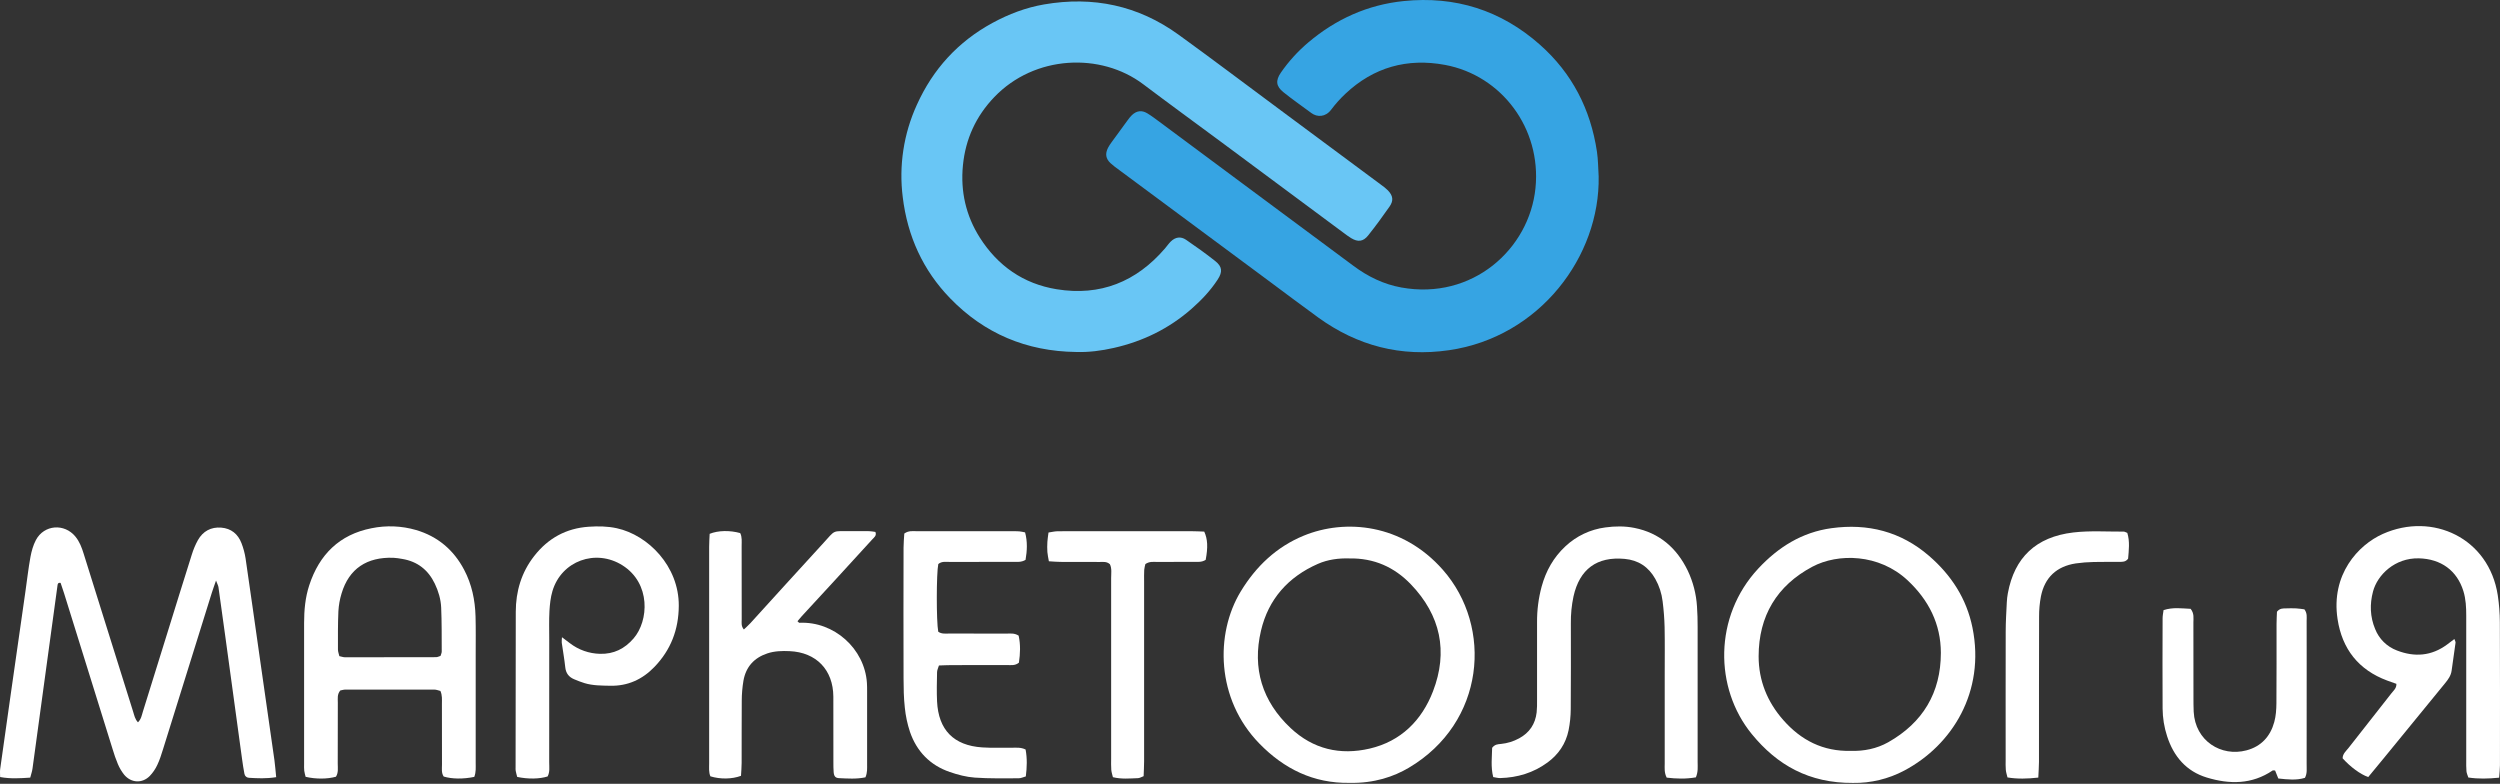
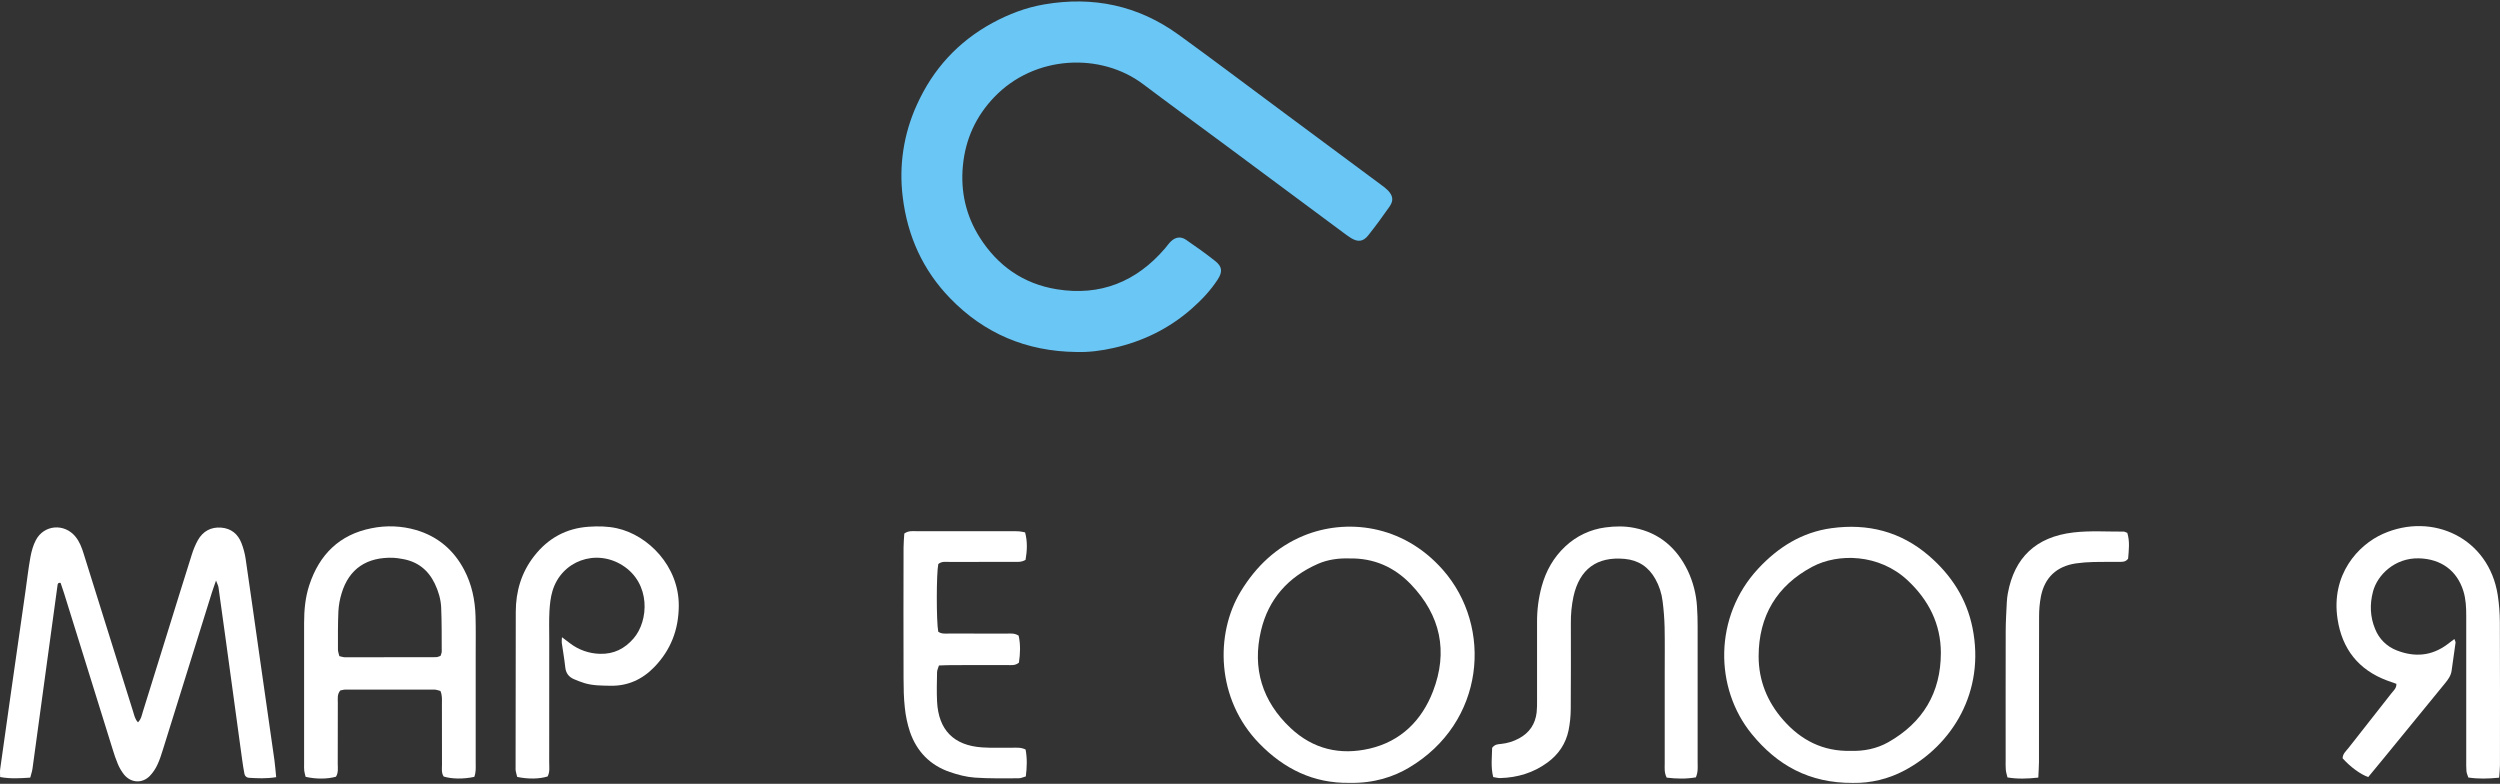
<svg xmlns="http://www.w3.org/2000/svg" width="1212" height="380" viewBox="0 0 1212 380" fill="none">
  <rect x="0" y="0" width="1212" height="380" fill="#333333" stroke="none" />
  <g clip-path="url(#clip0_1451_358)">
-     <path d="M775.028 85.509C775.755 124.114 746.588 163.394 702.442 169.786C679.175 173.159 658.09 167.671 639.098 153.942C630.846 147.976 622.739 141.825 614.544 135.761C590.584 117.998 566.623 100.234 542.66 82.471C541.166 81.434 539.735 80.309 538.374 79.102C536.051 76.914 535.706 74.551 537.156 71.678C537.67 70.714 538.258 69.792 538.916 68.921C541.47 65.376 544.045 61.852 546.641 58.346C547.261 57.448 547.958 56.606 548.724 55.83C551.007 53.664 553.487 53.303 556.184 54.918C558.205 56.129 560.092 57.573 562.001 58.98C576.601 69.806 591.2 80.649 605.797 91.511C622.591 103.977 639.386 116.441 656.185 128.902C663.15 134.087 670.777 137.814 679.332 139.371C713.727 145.639 741.429 120.825 744.406 91.146C747.289 62.313 728.047 36.599 700.563 31.464C682.306 28.055 665.942 32.558 652.237 45.474C649.719 47.846 647.408 50.43 645.329 53.197C642.595 56.844 638.542 56.877 635.753 54.802C631.231 51.44 626.588 48.238 622.197 44.694C618.601 41.802 618.314 39.034 621.004 35.151C624.749 29.759 629.179 24.882 634.183 20.642C647.601 9.264 663.048 2.296 680.499 0.513C705.449 -2.04 727.629 4.925 746.515 21.63C762.148 35.45 771.12 52.968 774.203 73.541C774.795 77.472 774.763 81.512 775.028 85.509Z" fill="#36A4E3" />
    <path d="M521.601 170.639C497.752 170.326 477.248 161.76 460.652 144.633C447.459 131.031 439.963 114.567 437.654 95.599C435.723 80.331 438.088 64.825 444.482 50.834C452.276 33.521 464.477 20.171 481.2 11.088C489.085 6.81 497.356 3.66 506.23 2.136C529.94 -1.937 551.767 2.632 571.326 16.787C587.686 28.62 603.78 40.785 619.99 52.807C636.493 65.045 652.992 77.287 669.487 89.534C670.683 90.358 671.809 91.28 672.853 92.291C675.344 94.887 675.689 97.225 673.646 100.157C670.32 104.93 666.88 109.637 663.249 114.188C660.86 117.178 658.297 117.415 655.058 115.457C653.818 114.71 652.651 113.827 651.484 112.963C631.768 98.338 612.058 83.709 592.354 69.074C579.63 59.651 566.855 50.349 554.221 40.828C533.685 25.349 501.613 26.625 482.018 47.082C473.18 56.304 468.079 67.342 466.825 80.185C465.589 92.816 468.279 104.543 474.987 115.144C483.712 128.884 496.141 137.606 512.294 140.228C533.441 143.659 550.859 136.618 564.768 120.46C565.717 119.366 566.535 118.13 567.564 117.116C569.792 114.928 572.38 114.469 574.994 116.245C579.804 119.527 584.537 122.907 589.096 126.517C592.568 129.266 592.804 131.757 590.292 135.593C586.78 140.957 582.393 145.577 577.59 149.785C566.684 159.339 554.054 165.491 539.981 168.67C533.965 170.038 527.846 170.847 521.601 170.639Z" fill="#69C6F5" />
    <path d="M133.891 376.769C129.03 377.553 124.882 377.316 120.745 377.083C120.19 377.066 119.659 376.853 119.245 376.482C118.831 376.112 118.56 375.606 118.48 375.056C118.033 372.733 117.684 370.388 117.36 368.043C114.663 348.369 111.973 328.697 109.29 309.025C108.177 300.901 107.05 292.78 105.909 284.663C105.796 283.872 105.356 283.128 104.727 281.454C103.818 284.094 103.193 285.775 102.659 287.482C94.796 312.698 86.934 337.913 79.072 363.124C78.257 365.728 77.439 368.361 76.272 370.815C75.356 372.794 74.122 374.608 72.619 376.186C68.94 379.924 63.53 379.621 60.167 375.548C58.932 373.983 57.914 372.257 57.143 370.417C56.164 368.064 55.315 365.658 54.598 363.212C46.736 337.993 38.883 312.773 31.04 287.551C30.506 285.837 29.898 284.142 29.375 282.574C28.023 282.388 27.964 283.197 27.873 283.861C25.666 299.922 23.471 315.986 21.29 332.053C19.455 345.583 17.609 359.116 15.753 372.649C15.56 374.042 15.069 375.387 14.662 376.988C9.703 377.327 5.065 377.626 0.059 376.711C0.059 375.3 -0.087 374.067 0.08 372.879C1.758 360.784 3.464 348.699 5.199 336.622C7.567 320.03 9.939 303.439 12.314 286.847C13.114 281.257 13.742 275.638 14.753 270.074C15.269 267.244 16.069 264.334 17.407 261.811C21.37 254.346 31.222 253.599 36.573 260.155C38.58 262.602 39.656 265.501 40.572 268.469C43.575 278.033 46.567 287.598 49.548 297.167C54.565 313.165 59.577 329.159 64.584 345.147C65.108 346.814 65.413 348.6 66.889 350.187C68.482 348.582 68.725 346.759 69.245 345.082C73.205 332.389 77.155 319.691 81.093 306.987C85.041 294.29 88.957 281.582 92.974 268.903C93.716 266.466 94.706 264.113 95.929 261.88C98.383 257.537 102.273 255.393 107.261 255.794C112.063 256.177 115.368 258.886 117.077 263.342C117.998 265.719 118.661 268.188 119.054 270.708C121.41 286.752 123.646 302.797 125.936 318.841C128.302 335.433 130.675 352.024 133.055 368.616C133.396 371.146 133.574 373.666 133.891 376.769Z" fill="white" />
    <path d="M654.234 379.532C636.81 379.805 622.548 372.782 610.558 360.497C589.472 338.881 589.083 307.193 601.509 286.736C608.882 274.604 618.781 265.138 632.047 259.69C652.286 251.38 679.81 253.914 699.478 276.223C723.937 303.973 719.982 350.378 682.944 372.235C675.738 376.491 666.29 379.787 654.234 379.532ZM654.096 270.717C649.007 270.593 643.801 271.22 638.904 273.372C624.522 279.695 614.91 290.463 611.325 305.753C607.032 324.032 611.903 339.997 625.663 352.934C636.602 363.225 649.716 366.251 664.028 362.915C679.152 359.392 689.28 349.266 694.715 335.158C702.139 315.886 698.394 298.303 684.02 283.309C675.964 274.914 666.097 270.502 654.096 270.728V270.717Z" fill="white" />
    <path d="M898.318 379.558C877.007 379.696 861.559 370.912 849.271 355.881C831.054 333.601 830.826 298.861 852.352 275.702C862.073 265.244 873.615 258.013 887.917 256.059C905.542 253.652 921.515 257.674 935.177 269.467C945.956 278.776 953.413 290.19 956.263 304.335C962.523 335.29 946.484 361.252 923.151 373.596C915.505 377.647 906.964 379.697 898.318 379.558ZM897.31 364.024C903.516 364.202 909.776 363.017 915.411 359.841C932.193 350.36 940.915 335.826 940.93 316.55C940.93 302.54 935.017 290.883 924.823 281.354C910.958 268.388 891.087 268.132 878.632 274.747C861.422 283.896 852.602 298.639 852.581 318.191C852.581 329.882 856.761 340.26 864.534 349.077C873.15 358.868 883.776 364.352 897.297 364.024H897.31Z" fill="white" />
    <path d="M229.925 376.638C224.53 377.757 219.073 377.67 215.104 376.467C213.904 374.687 214.282 372.627 214.275 370.661C214.231 360.816 214.275 350.97 214.242 341.143C214.242 339.167 214.46 337.132 213.515 334.973C212.566 334.755 211.548 334.31 210.527 334.31C196.174 334.266 181.822 334.266 167.472 334.31C166.596 334.31 165.72 334.605 164.974 334.744C163.378 336.629 163.785 338.711 163.778 340.658C163.731 350.504 163.778 360.349 163.735 370.195C163.735 372.342 164.131 374.57 162.862 376.554C158.725 377.717 153.108 377.757 148.164 376.602C147.885 375.631 147.661 374.644 147.495 373.648C147.408 372.556 147.385 371.46 147.426 370.366C147.426 347.588 147.426 324.809 147.426 302.031C147.426 295.788 147.989 289.633 149.934 283.7C154.806 268.837 164.582 259.145 180.109 256.089C187.27 254.619 194.681 254.914 201.703 256.95C212.173 260.038 219.917 266.565 225.007 276.221C228.74 283.266 230.322 290.924 230.543 298.833C230.714 305.032 230.616 311.231 230.616 317.43C230.616 334.933 230.616 352.427 230.616 369.91C230.605 372.054 230.849 374.253 229.925 376.638ZM213.566 317.988C213.788 317.219 214.155 316.529 214.151 315.859C214.115 308.759 214.187 301.637 213.882 294.559C213.711 290.548 212.559 286.658 210.814 283.004C207.604 276.291 202.387 272.192 195.01 270.97C193.583 270.692 192.139 270.506 190.688 270.413C177.917 269.986 169.191 275.631 165.581 287.748C164.728 290.533 164.216 293.412 164.054 296.321C163.778 302.52 163.833 308.719 163.836 314.896C163.836 315.924 164.262 316.949 164.516 318.101C165.574 318.32 166.443 318.652 167.308 318.652C182.02 318.666 196.731 318.647 211.443 318.593C212.115 318.593 212.795 318.218 213.559 317.988H213.566Z" fill="white" />
    <path d="M1211.59 377.02C1206.22 377.53 1201.56 377.68 1196.65 376.936C1196.32 375.885 1195.83 374.912 1195.74 373.898C1195.57 372.075 1195.63 370.252 1195.63 368.428C1195.63 345.113 1195.63 321.797 1195.63 298.482C1195.63 294.471 1195.46 290.485 1194.26 286.59C1191.16 276.559 1183.35 270.936 1172.67 270.681C1161.02 270.407 1152.59 278.703 1150.45 286.725C1148.81 292.855 1148.99 299.007 1151.46 304.94C1152.4 307.324 1153.83 309.483 1155.65 311.277C1157.48 313.071 1159.66 314.46 1162.05 315.354C1170.61 318.676 1178.78 318.049 1186.32 312.488C1187.44 311.66 1188.55 310.807 1189.88 309.804C1190.17 310.646 1190.51 311.139 1190.45 311.576C1189.85 316.091 1189.16 320.587 1188.55 325.097C1188.22 327.573 1186.84 329.444 1185.32 331.296C1175.52 343.257 1165.73 355.227 1155.96 367.207C1153.32 370.43 1150.66 373.628 1148.11 376.724C1144.21 375.331 1139.43 371.772 1135.7 367.626C1135.72 365.438 1137.37 364.126 1138.57 362.594C1145.51 353.708 1152.52 344.869 1159.47 335.975C1160.45 334.728 1161.86 333.67 1161.77 331.526C1160.31 331.012 1158.81 330.494 1157.31 329.936C1143.42 324.773 1135.46 314.65 1133.25 300.141C1129.95 278.539 1143.23 264.183 1155.22 258.837C1179.29 248.106 1206.66 260.835 1210.92 288.592C1211.57 292.912 1211.91 297.274 1211.93 301.643C1212.03 324.776 1212 347.91 1211.98 371.043C1211.97 372.815 1211.75 374.595 1211.59 377.02Z" fill="white" />
-     <path d="M419.565 376.849C415.115 377.772 410.941 377.429 406.786 377.247C405.012 377.166 404.329 376.335 404.161 374.384C404.023 372.754 404.027 371.102 404.027 369.469C404.027 358.894 404.056 348.319 404.005 337.744C403.943 324.756 395.727 316.23 382.785 315.676C379.149 315.519 375.514 315.596 372.002 316.77C365.542 318.925 361.601 323.334 360.423 330.003C359.882 333.236 359.607 336.508 359.602 339.786C359.5 349.811 359.602 359.842 359.547 369.859C359.547 372.007 359.336 374.154 359.234 376.12C354.872 377.761 349.12 377.823 344.405 376.361C343.547 374.428 343.802 372.24 343.798 370.078C343.776 351.488 343.776 332.898 343.798 314.309C343.798 297.907 343.798 281.498 343.798 265.081C343.798 262.926 343.962 260.775 344.042 258.798C348.146 257.139 353.792 257.033 358.849 258.434C359.827 260.348 359.543 262.561 359.547 264.706C359.576 276.553 359.547 288.408 359.58 300.244C359.58 301.805 359.194 303.5 360.63 305.17C361.794 304.051 362.866 303.125 363.815 302.086C375.449 289.323 387.042 276.469 398.748 263.743C405.43 256.479 403.074 257.602 412.647 257.489C415.555 257.456 418.463 257.456 421.372 257.511C422.386 257.577 423.396 257.699 424.396 257.876C425.08 259.699 423.818 260.468 423.019 261.347C416.778 268.217 410.511 275.065 404.22 281.891C399.045 287.517 393.865 293.137 388.678 298.753C387.951 299.533 387.304 300.364 386.613 301.17C387.06 301.535 387.311 301.94 387.544 301.929C404.267 301.127 419.216 314.443 420.288 331.126C420.372 332.399 420.368 333.679 420.372 334.951C420.372 346.8 420.372 358.646 420.372 370.49C420.365 372.499 420.561 374.515 419.565 376.849Z" fill="white" />
    <path d="M822.161 376.857C817.191 377.725 812.574 377.532 808.015 376.996C806.757 374.541 807.055 372.328 807.052 370.188C807.027 355.794 807.027 341.401 807.052 327.01C807.052 319.352 807.153 311.694 807.001 304.037C806.89 299.85 806.569 295.672 806.037 291.518C805.584 287.705 804.383 284.02 802.504 280.674C799.232 274.839 794.298 271.558 787.642 270.949C774.191 269.702 765.771 275.901 762.823 289.181C761.918 293.462 761.491 297.831 761.55 302.206C761.568 316.063 761.612 329.92 761.496 343.743C761.477 347.199 761.126 350.645 760.449 354.034C759.111 360.528 755.577 365.739 750.226 369.663C743.402 374.665 735.684 376.981 727.3 377.207C726.253 377.236 725.199 376.919 723.912 376.726C722.651 371.777 723.331 366.935 723.392 362.537C724.741 360.78 726.261 360.802 727.679 360.659C730.761 360.354 733.752 359.431 736.473 357.946C741.479 355.237 744.318 351.018 744.969 345.362C745.149 343.367 745.214 341.363 745.165 339.36C745.185 326.787 745.185 314.215 745.165 301.645C745.123 295.808 745.871 289.992 747.39 284.357C749.455 276.827 753.12 270.234 758.893 264.866C764.241 259.844 771.029 256.636 778.295 255.695C782.981 255.046 787.747 254.999 792.404 255.936C804.536 258.368 812.879 265.669 818.216 276.623C820.802 282.077 822.325 287.977 822.702 294.005C822.946 297.287 823.008 300.569 823.011 303.851C823.036 325.715 823.036 347.578 823.011 369.44C823.022 371.759 823.309 374.144 822.161 376.857Z" fill="white" />
    <path d="M272.445 308.921C274.03 310.121 275.139 310.967 276.255 311.802C280.464 315.049 285.597 316.862 290.906 316.976C297.577 317.144 302.816 314.522 307.142 309.534C314.544 300.994 315.609 282.805 301.762 274.068C288.805 265.893 272.172 271.902 267.824 286.568C266.905 289.671 266.563 293.004 266.37 296.253C266.123 300.797 266.268 305.369 266.268 309.92C266.268 329.791 266.262 349.659 266.25 369.525C266.25 371.856 266.647 374.266 265.483 376.425C261.535 377.668 256.067 377.767 250.741 376.654C250.509 375.757 250.203 374.747 250.014 373.719C249.94 373.177 249.921 372.628 249.956 372.082C249.983 346.928 250.013 321.768 250.047 296.6C250.069 286.641 252.759 277.554 258.939 269.616C265.694 260.93 274.488 256.091 285.456 255.358C289.997 255.055 294.545 255.11 299.02 256.087C314.202 259.398 329.195 274.498 329.075 293.697C329.006 305.26 325.203 315.098 317.256 323.336C311.439 329.378 304.346 332.638 295.828 332.452C291.644 332.364 287.467 332.408 283.399 331.19C281.67 330.644 279.972 330.009 278.309 329.287C275.764 328.218 274.339 326.369 274.037 323.489C273.619 319.507 272.892 315.558 272.34 311.59C272.242 310.952 272.38 310.248 272.445 308.921Z" fill="white" />
    <path d="M497.21 363.363C498.025 367.775 497.872 371.91 497.319 376.406C496.156 376.724 494.989 377.314 493.826 377.314C486.744 377.314 479.648 377.486 472.588 376.983C468.479 376.691 464.331 375.608 460.416 374.251C450.899 370.97 444.42 364.296 441.148 354.794C439.893 350.995 439.058 347.07 438.658 343.089C438.131 338.395 438.058 333.633 438.044 328.904C437.985 307.754 437.985 286.618 438.044 265.495C438.044 263.161 438.28 260.831 438.407 258.662C440.53 257.137 442.584 257.531 444.522 257.527C459.791 257.491 475.05 257.491 490.299 257.527C491.572 257.527 492.844 257.502 494.113 257.597C495.071 257.715 496.023 257.884 496.963 258.104C498.181 262.611 497.948 267.016 497.189 271.413C495.131 272.675 493.095 272.38 491.139 272.387C480.96 272.42 470.781 272.387 460.601 272.427C458.653 272.427 456.573 271.997 454.883 273.455C453.949 277.831 453.909 301.249 454.858 306.241C456.497 307.484 458.551 307.127 460.492 307.138C469.581 307.178 478.67 307.138 487.758 307.174C489.714 307.174 491.757 306.81 493.837 308.159C494.804 312.473 494.622 316.91 493.971 321.253C492.048 322.854 489.972 322.398 488.034 322.413C479.131 322.464 470.221 322.413 461.329 322.446C459.347 322.446 457.366 322.559 455.199 322.624C454.836 323.85 454.305 324.845 454.287 325.848C454.199 330.588 454.061 335.329 454.287 340.069C454.967 353.878 462.35 361.419 476.183 362.342C481.069 362.67 485.999 362.433 490.892 362.491C492.87 362.506 494.891 362.24 497.21 363.363Z" fill="white" />
-     <path d="M1117.44 377.091C1113.28 378.404 1109 377.879 1104.52 377.412C1103.97 376.051 1103.46 374.761 1102.97 373.543C1102.43 373.543 1101.99 373.405 1101.76 373.543C1091.72 380.344 1080.85 380.296 1069.85 376.949C1059.87 373.915 1053.77 366.699 1050.61 356.915C1049.19 352.573 1048.46 348.038 1048.43 343.471C1048.35 328.885 1048.38 314.299 1048.43 299.713C1048.43 298.473 1048.71 297.23 1048.89 295.789C1053.43 294.287 1057.86 294.98 1062.02 295.162C1063.84 297.445 1063.35 299.713 1063.36 301.85C1063.4 313.883 1063.38 325.916 1063.39 337.95C1063.39 340.316 1063.39 342.69 1063.5 345.053C1064.23 359.245 1076.87 367.02 1089.09 363.771C1096.24 361.871 1100.64 357.039 1102.56 350.06C1103.37 347.121 1103.58 343.945 1103.61 340.874C1103.72 328.112 1103.65 315.349 1103.67 302.586C1103.67 300.42 1103.81 298.258 1103.87 296.562C1105.32 294.79 1106.84 294.994 1108.27 294.943C1109.9 294.885 1111.54 294.859 1113.17 294.943C1114.58 295.016 1115.98 295.264 1117.17 295.406C1118.62 297.317 1118.26 299.202 1118.26 300.978C1118.31 307.542 1118.28 314.106 1118.28 320.669C1118.28 337.258 1118.27 353.845 1118.26 370.429C1118.22 372.602 1118.63 374.827 1117.44 377.091Z" fill="white" />
-     <path d="M584.513 271.416C582.532 272.663 580.678 272.375 578.893 272.39C572.902 272.43 566.896 272.39 560.919 272.426C559.138 272.426 557.284 272.095 555.284 273.458C555.022 274.373 554.834 275.307 554.721 276.252C554.608 278.075 554.663 279.898 554.663 281.721C554.663 310.864 554.663 340.005 554.663 369.146C554.663 371.487 554.513 373.831 554.43 376.293C553.339 376.687 552.543 377.219 551.714 377.248C547.752 377.39 543.767 377.806 539.539 376.785C539.266 375.603 538.848 374.422 538.75 373.215C538.608 371.392 538.681 369.569 538.681 367.745C538.681 338.608 538.681 309.467 538.681 280.325C538.681 278.002 539.099 275.584 538.081 273.539C536.529 272.135 534.809 272.445 533.235 272.445C526.88 272.401 520.511 272.445 514.167 272.408C512.386 272.408 510.601 272.222 508.496 272.106C508.209 270.414 507.87 269.035 507.769 267.639C507.665 266.002 507.665 264.36 507.769 262.723C507.845 261.305 508.099 259.893 508.314 258.165C509.884 257.935 511.266 257.578 512.651 257.556C517.741 257.487 522.83 257.523 527.92 257.523C544.447 257.523 560.971 257.523 577.493 257.523C579.675 257.523 581.82 257.655 583.819 257.72C585.48 261.385 585.669 265.308 584.513 271.416Z" fill="white" />
    <path d="M988.171 376.979C982.791 377.551 978.152 377.708 973.229 376.902C972.935 375.63 972.528 374.448 972.419 373.256C972.27 371.63 972.342 369.974 972.342 368.344C972.342 347.596 972.306 326.844 972.364 306.095C972.364 301.355 972.677 296.64 972.902 291.918C972.974 290.462 973.144 289.014 973.411 287.582C976.6 270.323 986.993 260.288 1005.14 258.14C1013.2 257.189 1021.44 257.776 1029.59 257.725C1030.09 257.725 1030.59 258.089 1031.32 258.348C1032.62 262.538 1032.03 266.823 1031.71 270.837C1030.5 272.489 1028.98 272.376 1027.55 272.391C1023.37 272.438 1019.19 272.34 1015.03 272.456C1012.13 272.509 1009.23 272.738 1006.36 273.142C997.035 274.557 991.247 279.979 989.429 289.186C988.827 292.401 988.532 295.666 988.549 298.937C988.477 322.417 988.517 345.896 988.495 369.376C988.477 371.67 988.302 374 988.171 376.979Z" fill="white" />
  </g>
  <defs>
    <clipPath id="clip0_1451_358">
      <rect width="1212" height="380" fill="white" />
    </clipPath>
  </defs>
</svg>